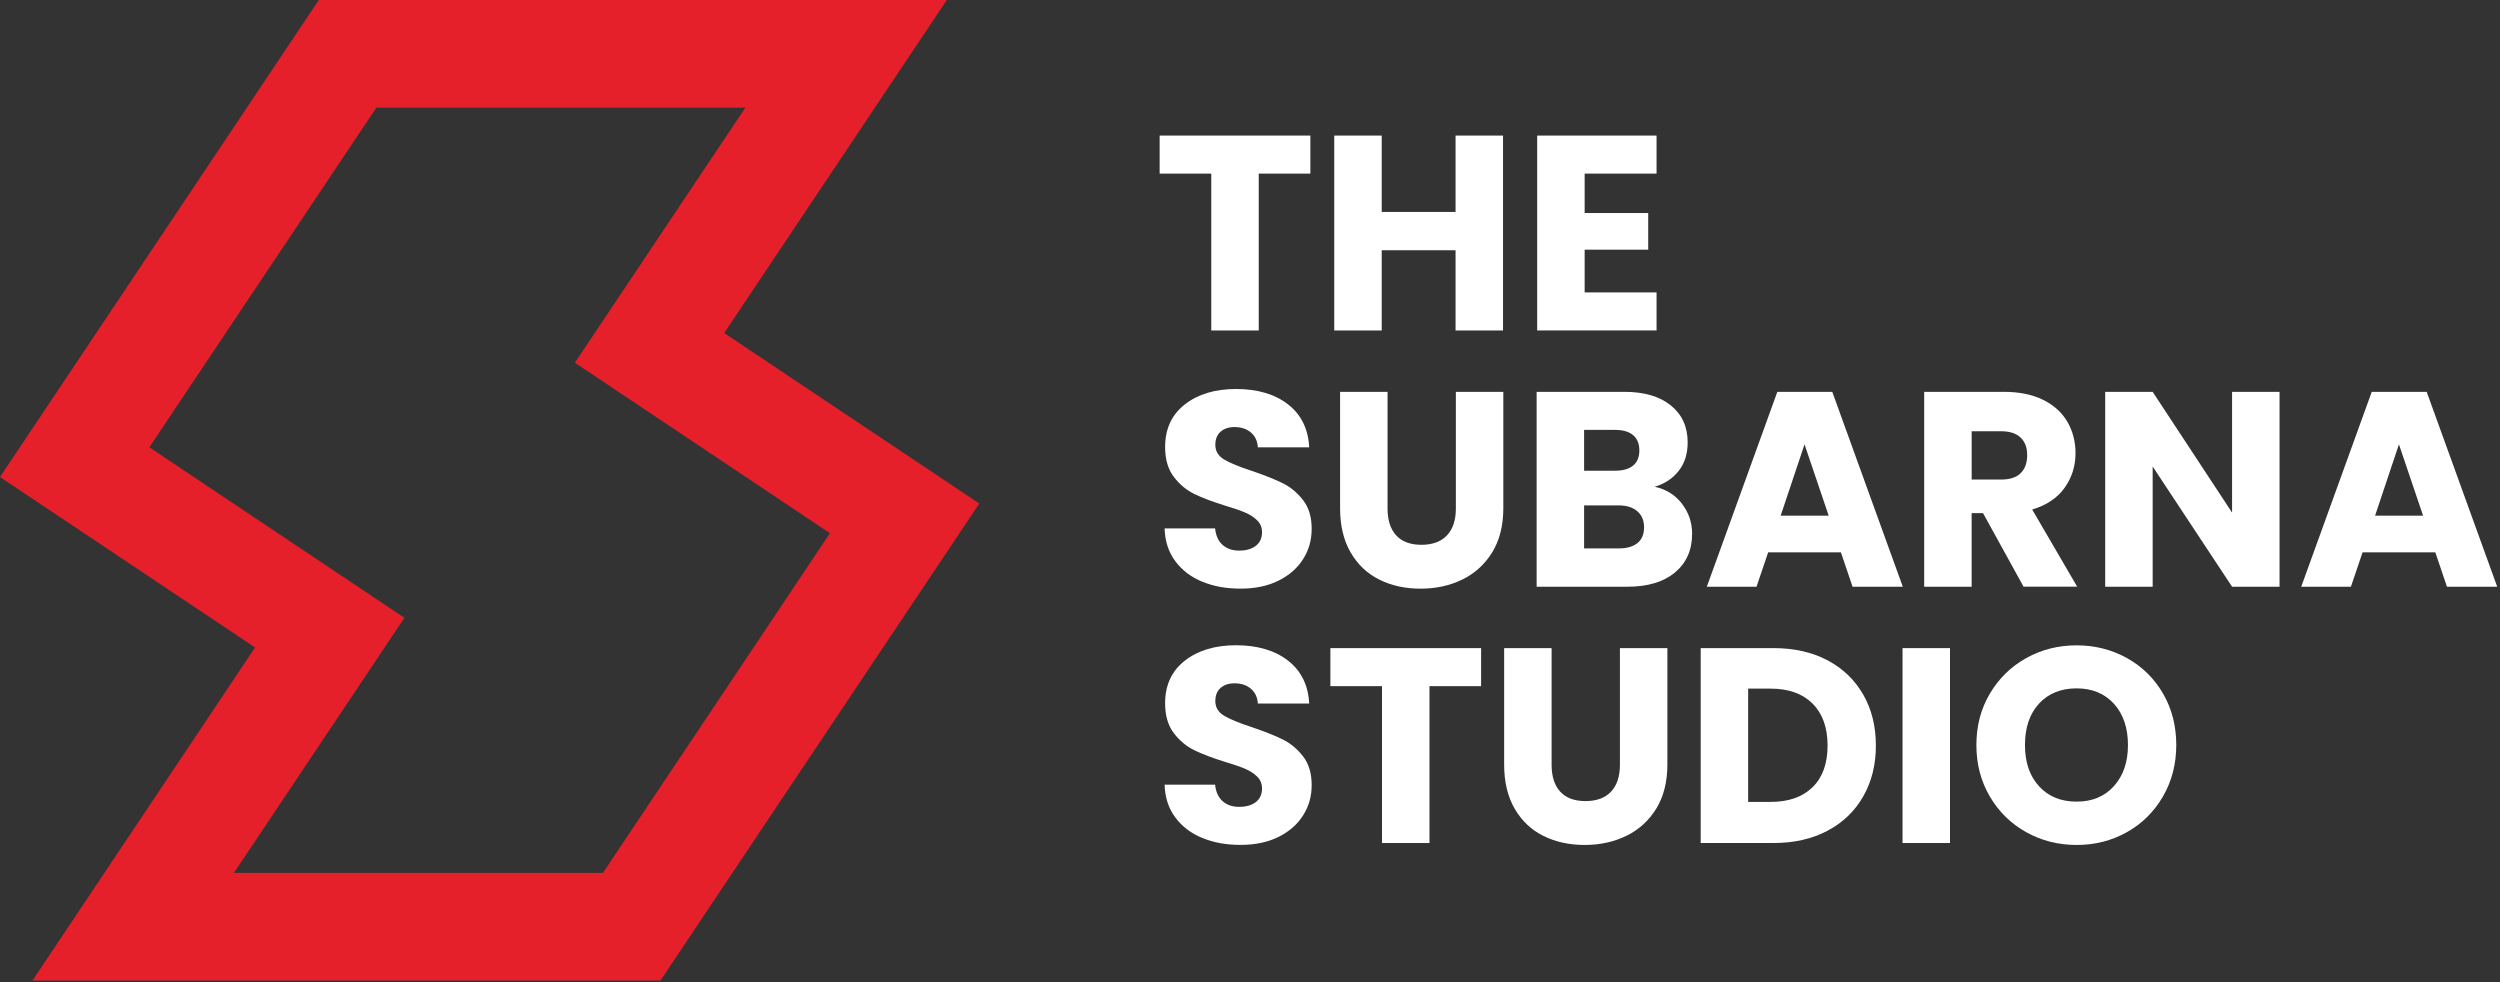
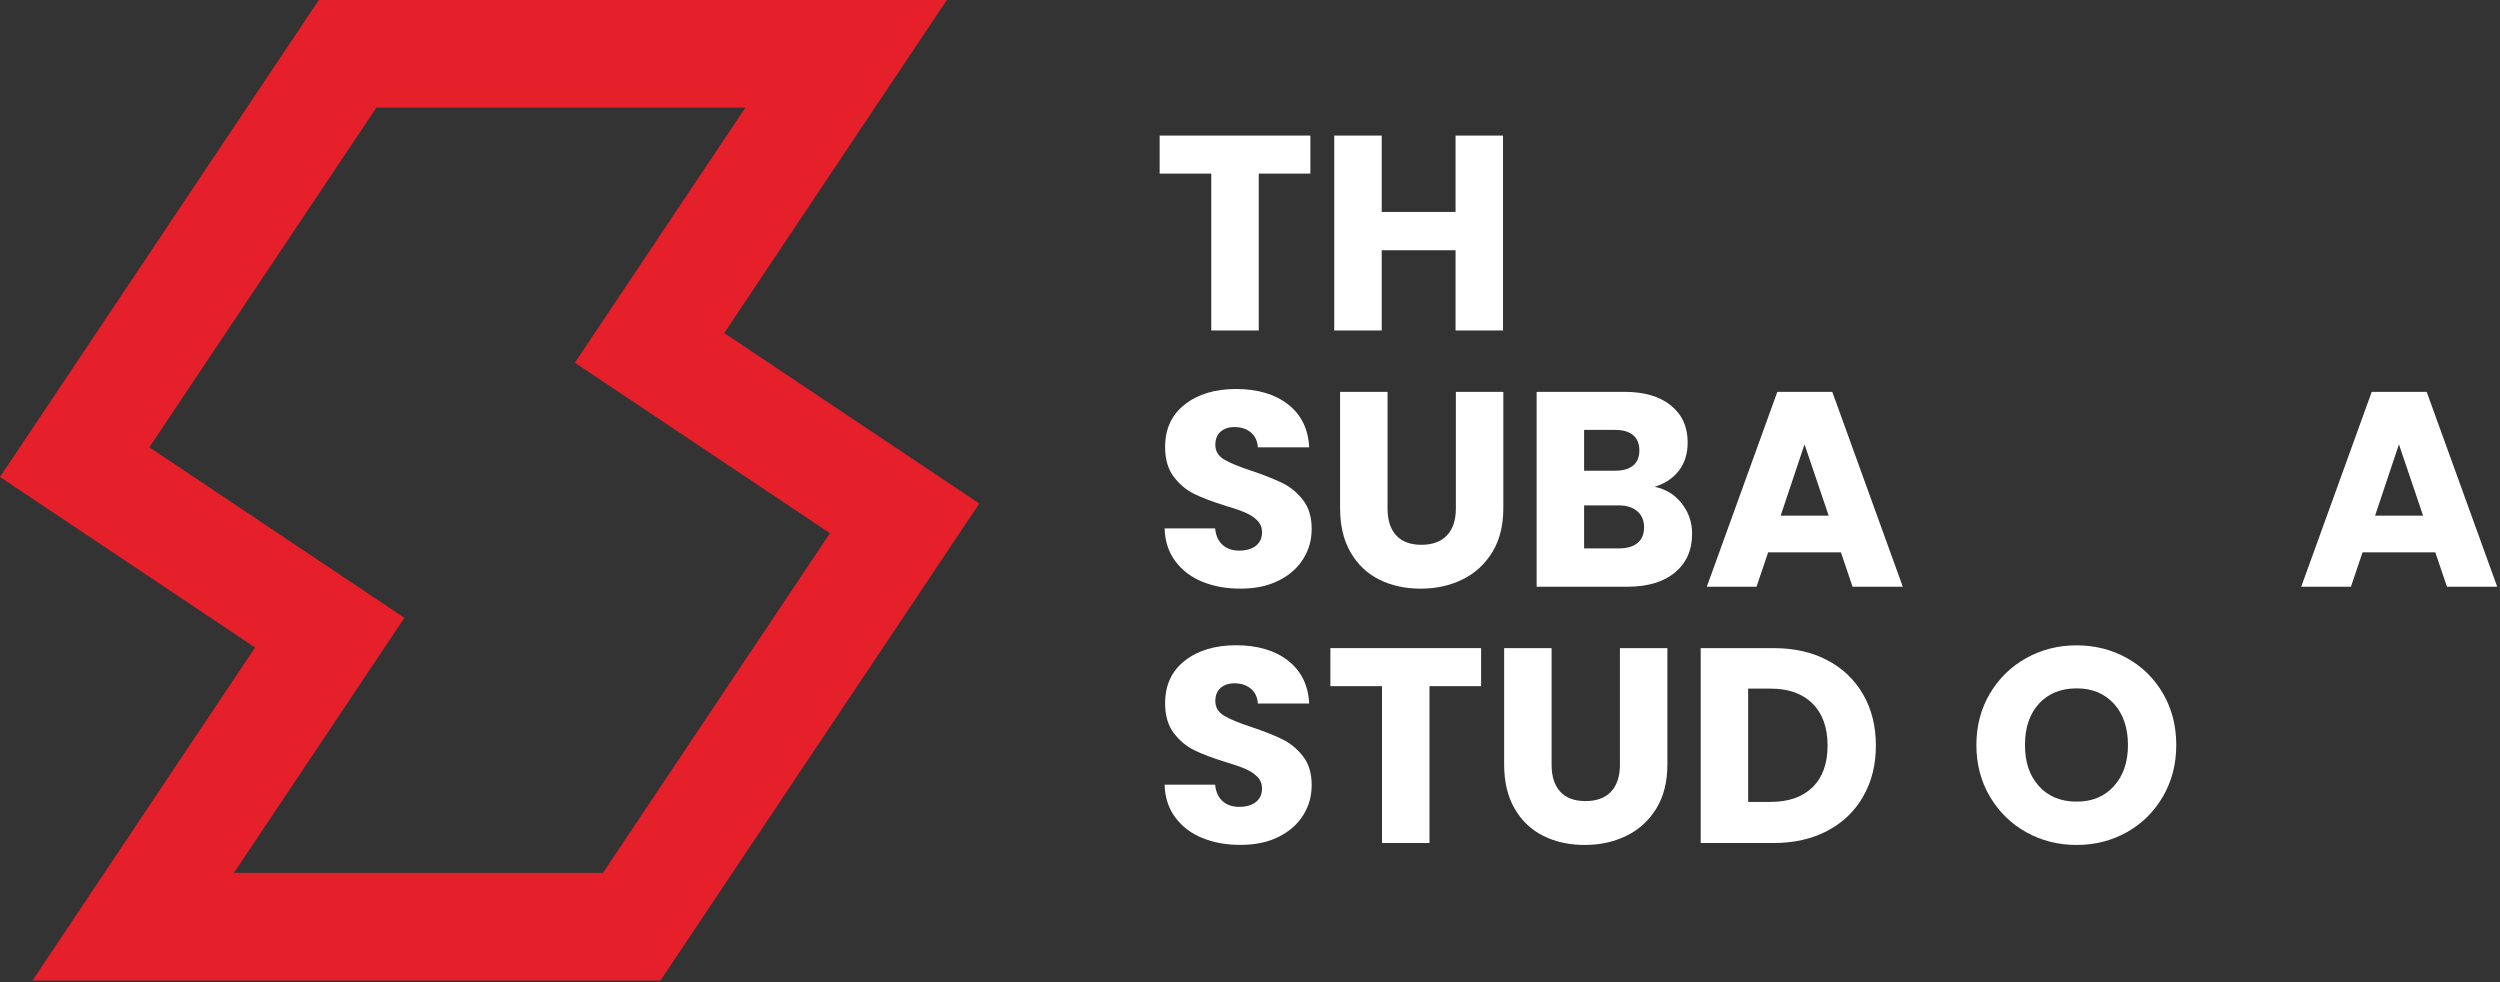
<svg xmlns="http://www.w3.org/2000/svg" width="827" height="325" viewBox="0 0 827 325" fill="none">
  <rect x="0" y="0" width="827" height="325" fill="#333333" stroke="none" />
  <g clip-path="url(#clip0_810_20234)">
    <path d="M246.57 35.61L190.17 119.99L274.55 176.39L199.45 288.75H77.38L133.78 204.37L49.4 147.97L124.5 35.61H246.58M313.21 0H105.47L0 157.79L84.38 214.19L10.74 324.36H218.48L323.95 166.57L239.57 110.17L313.21 0Z" fill="#E5202B" />
    <path d="M433.47 44.85V57.43H416.39V109.32H400.69V57.43H383.61V44.85H433.48H433.47Z" fill="white" />
    <path d="M497.2 44.85V109.32H481.5V82.78H457.07V109.32H441.37V44.85H457.07V70.11H481.5V44.85H497.2V44.85Z" fill="white" />
-     <path d="M524.2 57.43V70.47H545.23V82.59H524.2V96.73H547.99V109.31H508.5V44.85H547.99V57.43H524.2Z" fill="white" />
    <path d="M397.74 192.44C394 190.91 391.02 188.64 388.79 185.64C386.55 182.64 385.38 179.03 385.25 174.8H401.96C402.2 177.19 403.03 179.01 404.44 180.26C405.85 181.52 407.68 182.14 409.95 182.14C412.22 182.14 414.11 181.6 415.46 180.53C416.81 179.46 417.48 177.97 417.48 176.08C417.48 174.49 416.94 173.17 415.87 172.13C414.8 171.09 413.48 170.23 411.92 169.56C410.36 168.89 408.14 168.12 405.26 167.26C401.1 165.97 397.7 164.69 395.07 163.4C392.44 162.11 390.17 160.22 388.27 157.71C386.37 155.2 385.42 151.92 385.42 147.88C385.42 141.88 387.59 137.18 391.94 133.78C396.29 130.38 401.95 128.68 408.93 128.68C415.91 128.68 421.76 130.38 426.1 133.78C430.45 137.18 432.77 141.91 433.08 147.97H416.09C415.97 145.89 415.2 144.25 413.79 143.06C412.38 141.87 410.58 141.27 408.37 141.27C406.47 141.27 404.94 141.78 403.78 142.79C402.62 143.8 402.03 145.26 402.03 147.15C402.03 149.23 403.01 150.86 404.97 152.02C406.93 153.18 409.99 154.44 414.15 155.79C418.31 157.2 421.7 158.55 424.3 159.83C426.9 161.12 429.15 162.98 431.05 165.43C432.95 167.88 433.9 171.03 433.9 174.89C433.9 178.75 432.97 181.9 431.1 184.9C429.23 187.9 426.52 190.29 422.97 192.06C419.42 193.84 415.22 194.72 410.39 194.72C405.56 194.72 401.45 193.96 397.72 192.42L397.74 192.44Z" fill="white" />
    <path d="M459 129.619V168.189C459 172.049 459.95 175.019 461.85 177.099C463.75 179.179 466.53 180.219 470.21 180.219C473.89 180.219 476.7 179.179 478.66 177.099C480.62 175.019 481.6 172.049 481.6 168.189V129.619H497.3V168.099C497.3 173.859 496.07 178.719 493.63 182.699C491.18 186.679 487.89 189.679 483.76 191.699C479.63 193.719 475.02 194.729 469.94 194.729C464.86 194.729 460.31 193.739 456.3 191.749C452.29 189.759 449.12 186.759 446.79 182.749C444.46 178.739 443.3 173.859 443.3 168.099V129.619H459Z" fill="white" />
    <path d="M556.35 166.589C558.61 169.499 559.75 172.819 559.75 176.549C559.75 181.939 557.87 186.209 554.1 189.359C550.33 192.509 545.08 194.089 538.35 194.089H508.32V129.619H537.34C543.89 129.619 549.02 131.119 552.72 134.119C556.42 137.119 558.28 141.189 558.28 146.329C558.28 150.129 557.28 153.279 555.3 155.789C553.31 158.299 550.66 160.049 547.36 161.019C551.09 161.819 554.09 163.669 556.36 166.579L556.35 166.589ZM524.02 155.709H534.31C536.88 155.709 538.86 155.139 540.23 154.009C541.61 152.879 542.3 151.209 542.3 148.999C542.3 146.789 541.61 145.109 540.23 143.949C538.85 142.789 536.88 142.209 534.31 142.209H524.02V155.709ZM541.7 179.629C543.14 178.439 543.86 176.709 543.86 174.439C543.86 172.169 543.11 170.399 541.61 169.109C540.11 167.819 538.04 167.179 535.41 167.179H524.02V181.409H535.59C538.22 181.409 540.26 180.809 541.7 179.619V179.629Z" fill="white" />
    <path d="M608.97 182.71H584.91L581.05 194.1H564.61L587.94 129.63H606.12L629.45 194.1H612.83L608.97 182.71V182.71ZM604.93 170.59L596.94 146.99L589.04 170.59H604.93Z" fill="white" />
-     <path d="M669.4 194.089L655.99 169.749H652.22V194.089H636.52V129.619H662.88C667.96 129.619 672.29 130.509 675.88 132.279C679.46 134.059 682.14 136.489 683.92 139.579C685.69 142.669 686.58 146.119 686.58 149.909C686.58 154.199 685.37 158.019 682.95 161.389C680.53 164.759 676.96 167.149 672.25 168.549L687.13 194.079H669.41L669.4 194.089ZM652.23 158.639H661.96C664.84 158.639 667 157.939 668.43 156.529C669.87 155.119 670.59 153.129 670.59 150.559C670.59 147.989 669.87 146.179 668.43 144.769C666.99 143.359 664.83 142.659 661.96 142.659H652.23V158.639V158.639Z" fill="white" />
-     <path d="M754.07 194.089H738.37L712.1 154.319V194.089H696.4V129.619H712.1L738.37 169.569V129.619H754.07V194.089Z" fill="white" />
    <path d="M805.6 182.71H781.54L777.68 194.1H761.24L784.57 129.63H802.75L826.08 194.1H809.46L805.6 182.71V182.71ZM801.56 170.59L793.57 146.99L785.67 170.59H801.56Z" fill="white" />
    <path d="M397.74 277.209C394 275.679 391.02 273.409 388.79 270.409C386.55 267.409 385.38 263.799 385.25 259.569H401.96C402.2 261.959 403.03 263.779 404.44 265.029C405.85 266.289 407.68 266.909 409.95 266.909C412.22 266.909 414.11 266.369 415.46 265.299C416.81 264.229 417.48 262.739 417.48 260.849C417.48 259.259 416.94 257.939 415.87 256.899C414.8 255.859 413.48 254.999 411.92 254.329C410.36 253.659 408.14 252.889 405.26 252.029C401.1 250.739 397.7 249.459 395.07 248.169C392.44 246.879 390.17 244.989 388.27 242.479C386.37 239.969 385.42 236.689 385.42 232.649C385.42 226.649 387.59 221.949 391.94 218.549C396.29 215.149 401.95 213.449 408.93 213.449C415.91 213.449 421.76 215.149 426.1 218.549C430.45 221.949 432.77 226.679 433.08 232.739H416.09C415.97 230.659 415.2 229.019 413.79 227.829C412.38 226.639 410.58 226.039 408.37 226.039C406.47 226.039 404.94 226.549 403.78 227.559C402.62 228.569 402.03 230.029 402.03 231.919C402.03 233.999 403.01 235.629 404.97 236.789C406.93 237.949 409.99 239.209 414.15 240.559C418.31 241.969 421.7 243.319 424.3 244.599C426.9 245.889 429.15 247.749 431.05 250.199C432.95 252.649 433.9 255.799 433.9 259.659C433.9 263.519 432.97 266.669 431.1 269.669C429.23 272.669 426.52 275.059 422.97 276.829C419.42 278.609 415.22 279.489 410.39 279.489C405.56 279.489 401.45 278.729 397.72 277.189L397.74 277.209Z" fill="white" />
    <path d="M489.95 214.399V226.979H472.87V278.869H457.17V226.979H440.09V214.399H489.96H489.95Z" fill="white" />
    <path d="M513.27 214.399V252.969C513.27 256.829 514.22 259.799 516.12 261.879C518.02 263.959 520.8 264.999 524.48 264.999C528.16 264.999 530.97 263.959 532.93 261.879C534.89 259.799 535.87 256.829 535.87 252.969V214.399H551.57V252.879C551.57 258.639 550.34 263.499 547.9 267.479C545.45 271.459 542.16 274.459 538.03 276.479C533.9 278.499 529.29 279.509 524.21 279.509C519.13 279.509 514.58 278.519 510.57 276.529C506.56 274.539 503.39 271.539 501.06 267.529C498.73 263.519 497.57 258.639 497.57 252.879V214.399H513.27V214.399Z" fill="white" />
    <path d="M604.56 218.439C609.64 221.129 613.57 224.909 616.36 229.779C619.15 234.649 620.54 240.269 620.54 246.629C620.54 252.989 619.15 258.539 616.36 263.439C613.57 268.339 609.62 272.129 604.51 274.829C599.4 277.519 593.47 278.869 586.74 278.869H562.59V214.399H586.74C593.54 214.399 599.47 215.749 604.56 218.439ZM599.6 260.409C602.91 257.169 604.56 252.569 604.56 246.629C604.56 240.689 602.91 236.069 599.6 232.759C596.29 229.449 591.67 227.799 585.73 227.799H578.29V265.269H585.73C591.67 265.269 596.29 263.649 599.6 260.399V260.409Z" fill="white" />
-     <path d="M645.06 214.399V278.869H629.36V214.399H645.06Z" fill="white" />
    <path d="M670.27 275.29C665.22 272.47 661.21 268.539 658.24 263.489C655.27 258.439 653.79 252.759 653.79 246.449C653.79 240.139 655.27 234.48 658.24 229.46C661.21 224.44 665.22 220.519 670.27 217.699C675.32 214.879 680.88 213.479 686.94 213.479C693 213.479 698.56 214.889 703.61 217.699C708.66 220.519 712.64 224.44 715.55 229.46C718.46 234.48 719.91 240.139 719.91 246.449C719.91 252.759 718.44 258.429 715.5 263.489C712.56 268.539 708.58 272.48 703.56 275.29C698.54 278.11 693 279.51 686.94 279.51C680.88 279.51 675.32 278.1 670.27 275.29ZM699.29 260.04C702.38 256.61 703.93 252.079 703.93 246.449C703.93 240.819 702.38 236.209 699.29 232.809C696.2 229.409 692.08 227.71 686.94 227.71C681.8 227.71 677.59 229.389 674.5 232.759C671.41 236.129 669.86 240.689 669.86 246.439C669.86 252.189 671.41 256.679 674.5 260.079C677.59 263.479 681.74 265.179 686.94 265.179C692.14 265.179 696.2 263.47 699.29 260.04V260.04Z" fill="white" />
  </g>
  <defs>
    <clipPath id="clip0_810_20234">
      <rect width="826.07" height="324.36" fill="white" />
    </clipPath>
  </defs>
</svg>